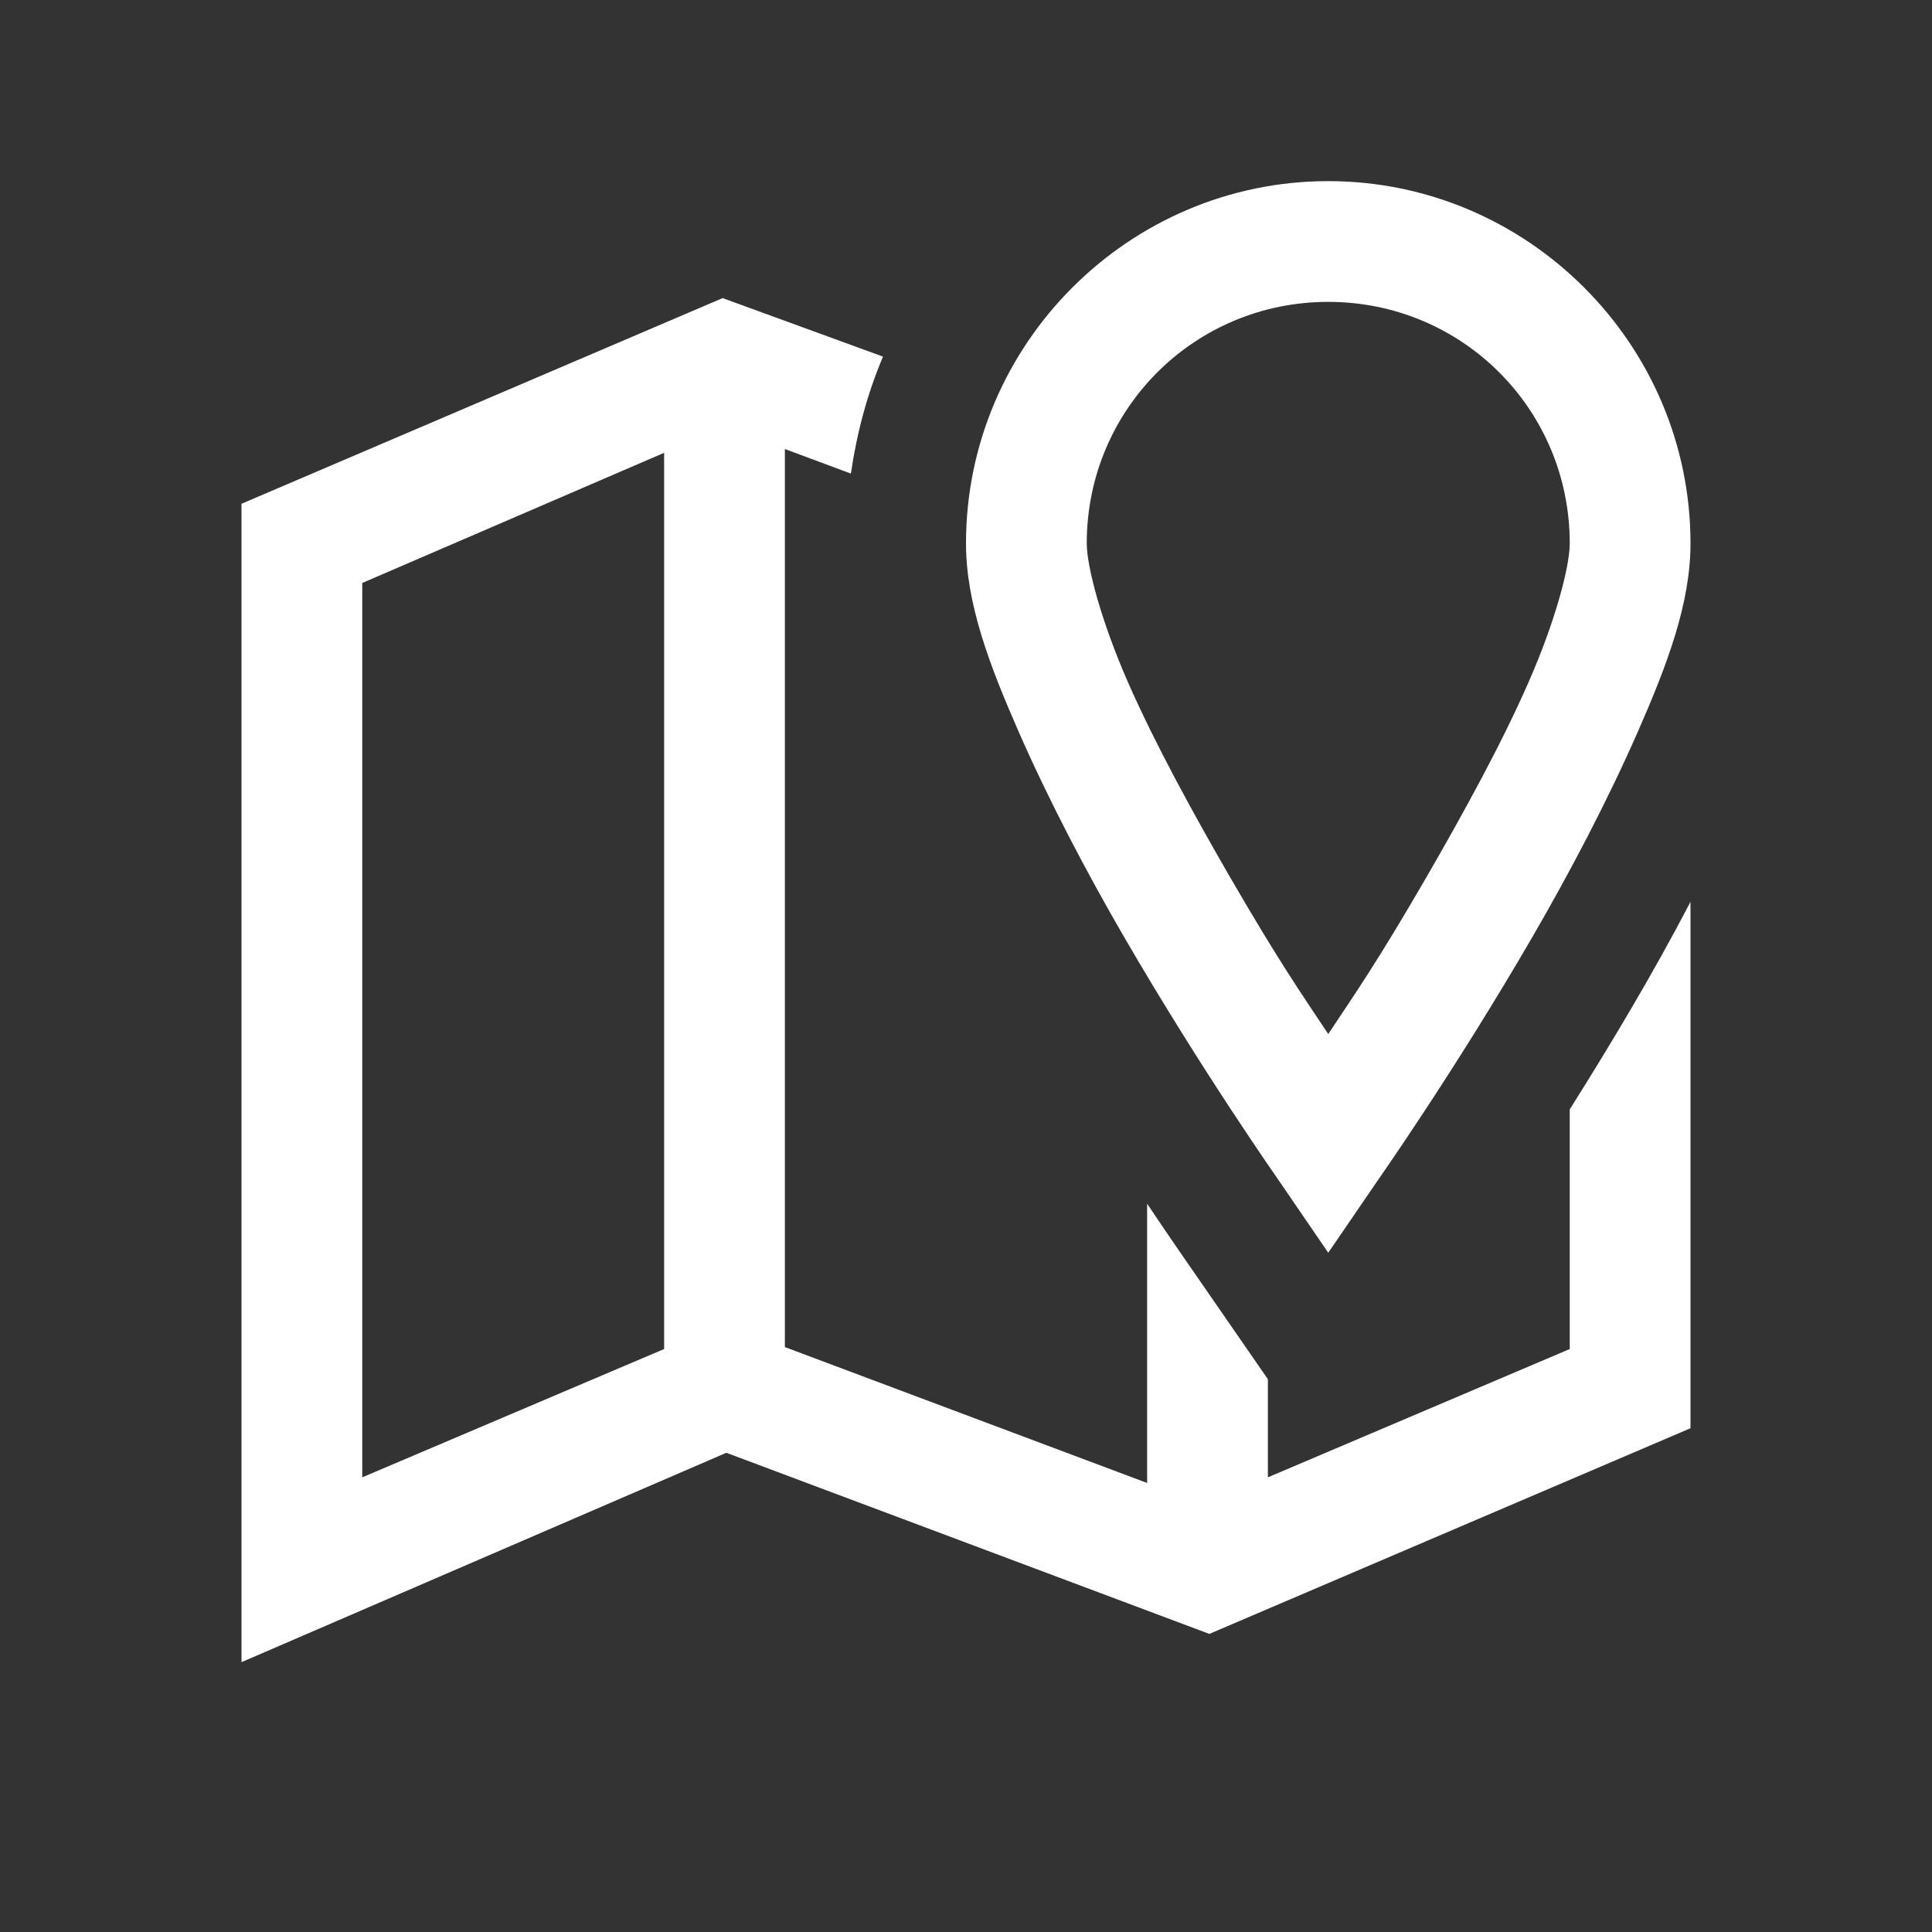
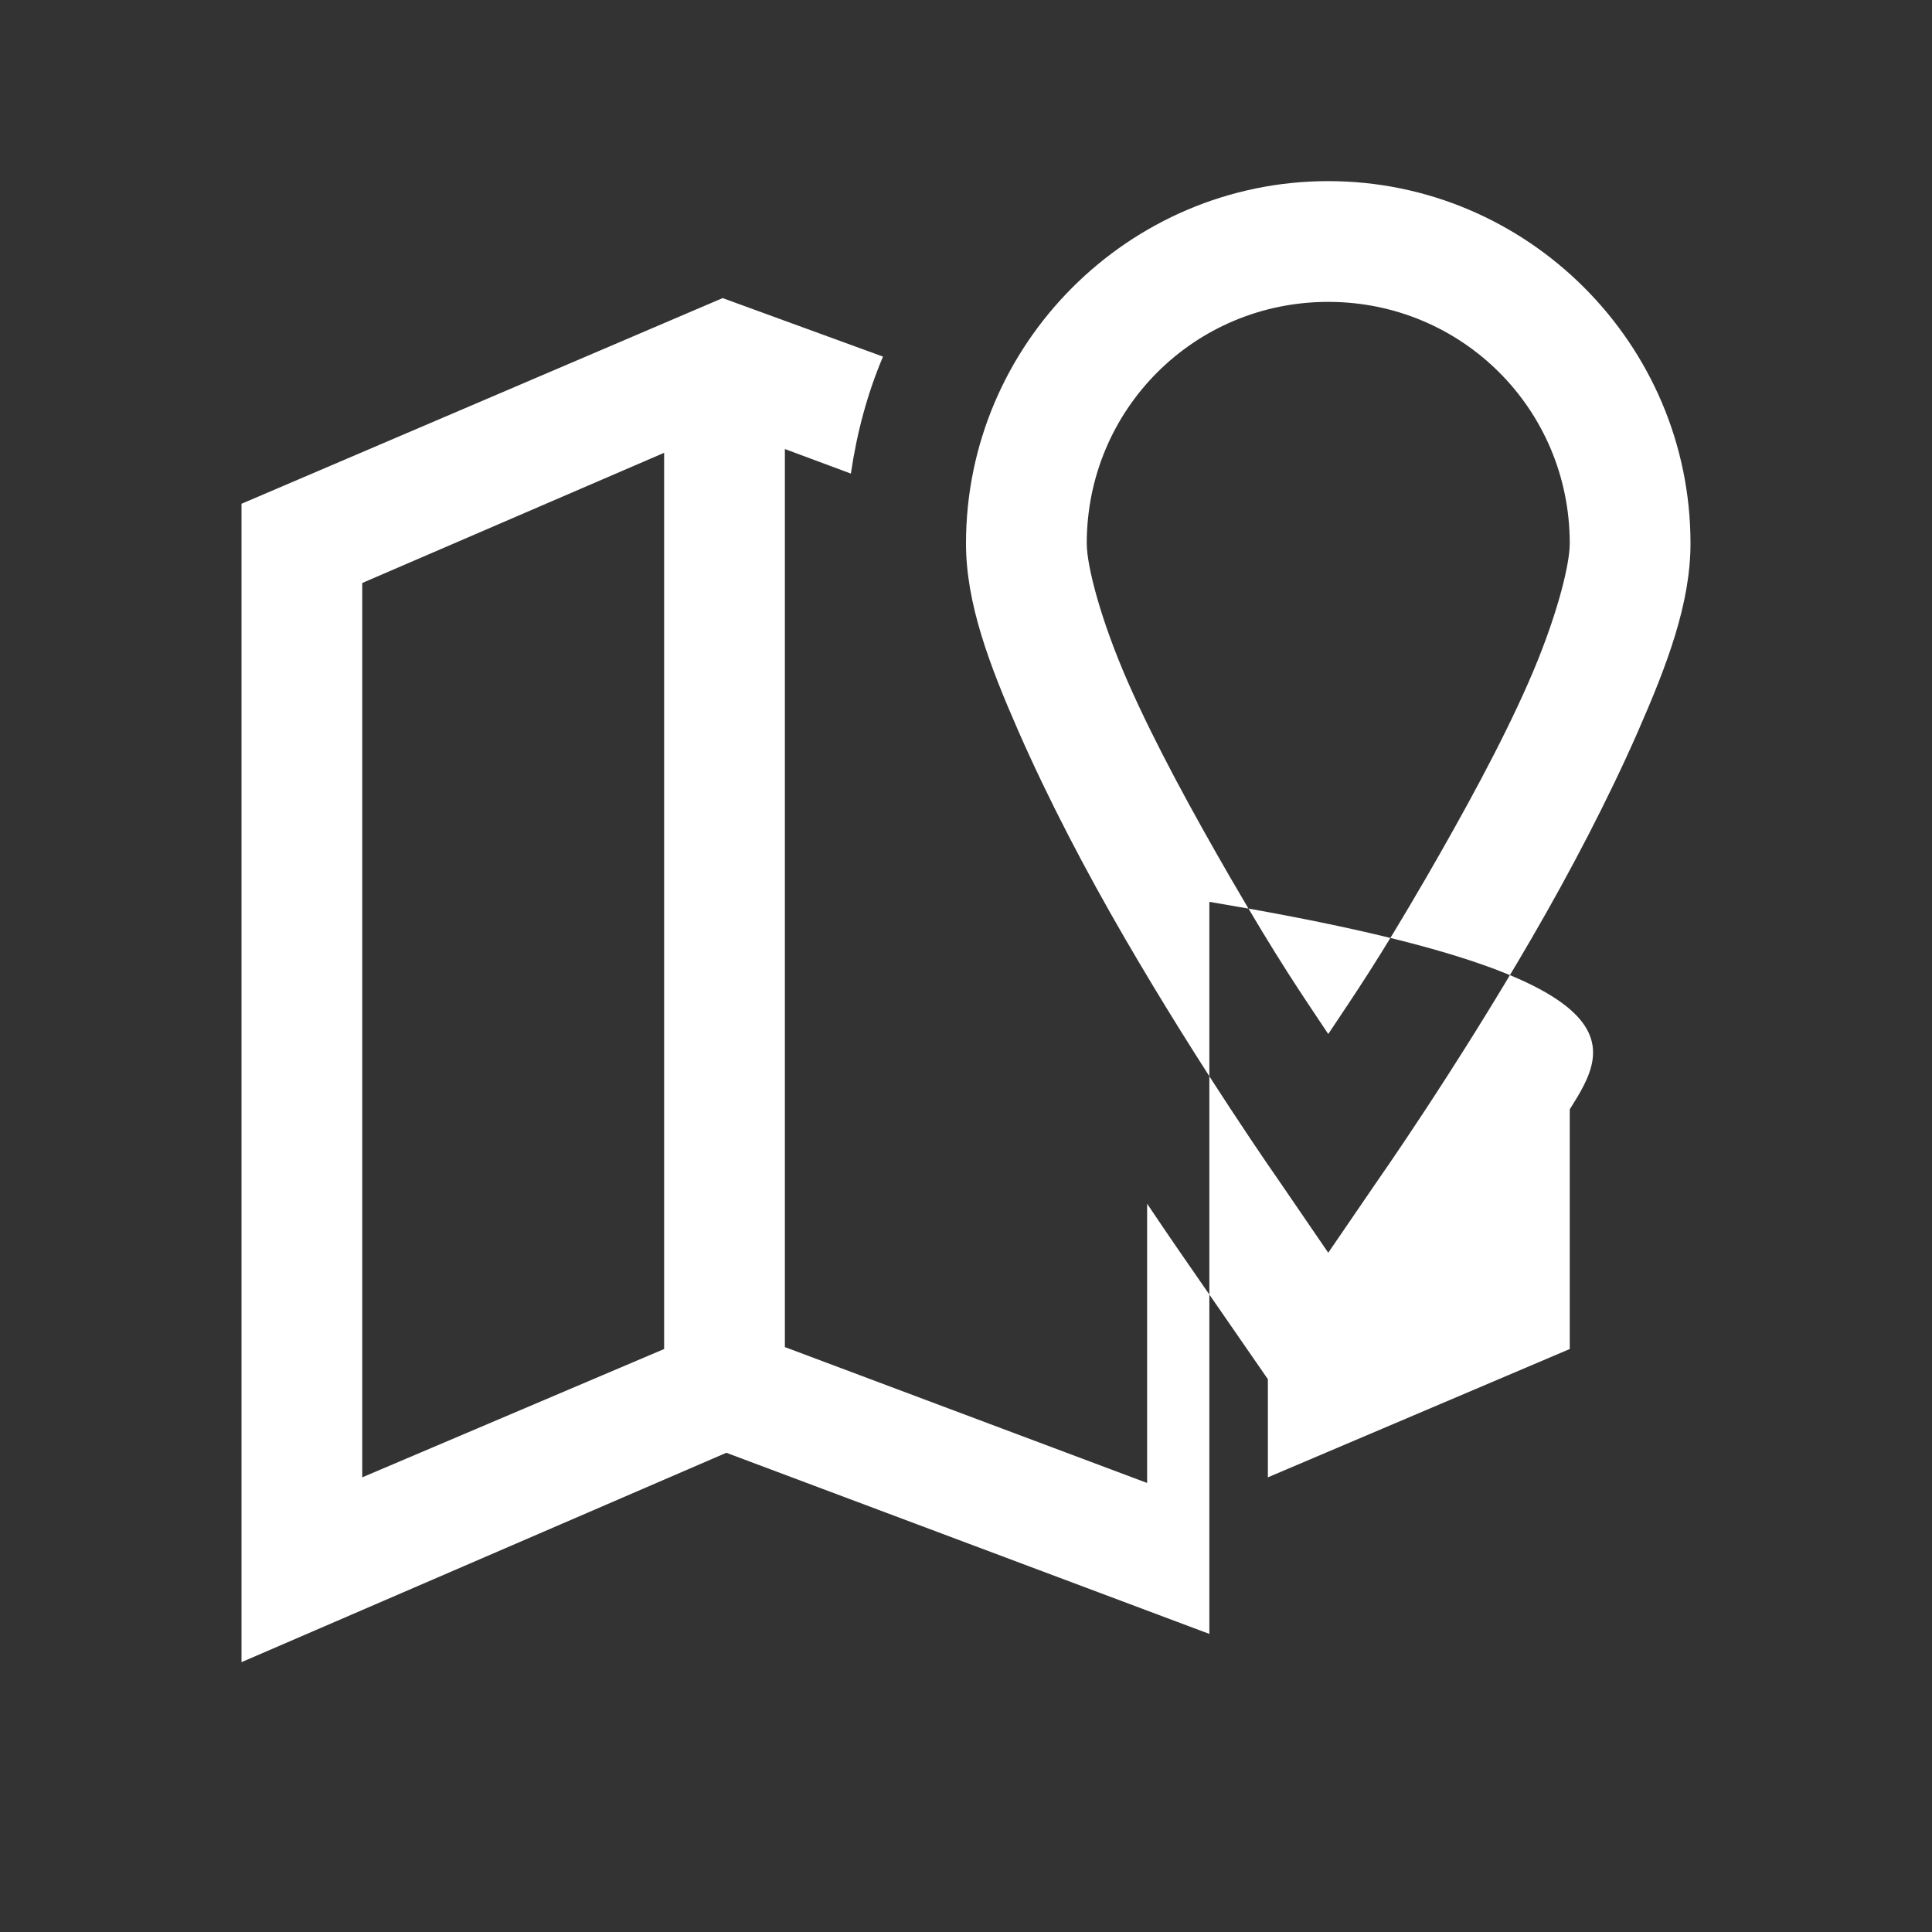
<svg xmlns="http://www.w3.org/2000/svg" width="24" height="24" viewBox="0 0 24 24" fill="none">
  <rect x="0" y="0" width="24" height="24" fill="#333333" stroke="none" />
-   <path d="M16.5 2.25C14.024 2.25 12 4.274 12 6.75C12 7.494 12.287 8.253 12.656 9.094C13.025 9.934 13.491 10.826 13.969 11.648C14.924 13.295 15.891 14.672 15.891 14.672L16.5 15.562L17.109 14.672C17.109 14.672 18.076 13.295 19.031 11.648C19.509 10.825 19.975 9.934 20.344 9.094C20.713 8.253 21 7.494 21 6.75C21 4.274 18.976 2.25 16.5 2.25ZM8.977 3.703L3 6.258V20.648L9.023 18.047L15.023 20.297L21 17.742V11.203C20.522 12.12 19.992 12.999 19.5 13.781V16.758L15.75 18.352V17.133L14.648 15.539C14.531 15.369 14.393 15.167 14.25 14.953V18.422L9.75 16.734V5.578L10.57 5.883C10.644 5.376 10.775 4.887 10.969 4.43L8.977 3.703ZM16.5 3.75C18.164 3.75 19.5 5.086 19.5 6.75C19.5 7.04 19.319 7.725 18.984 8.484C18.651 9.243 18.178 10.104 17.719 10.898C17.107 11.953 16.843 12.329 16.5 12.845C16.157 12.329 15.893 11.953 15.281 10.898C14.822 10.104 14.35 9.243 14.016 8.484C13.682 7.725 13.5 7.04 13.5 6.75C13.5 5.086 14.836 3.75 16.5 3.75ZM8.25 5.625V16.758L4.5 18.352V7.242L8.25 5.625Z" fill="white" />
+   <path d="M16.5 2.25C14.024 2.25 12 4.274 12 6.75C12 7.494 12.287 8.253 12.656 9.094C13.025 9.934 13.491 10.826 13.969 11.648C14.924 13.295 15.891 14.672 15.891 14.672L16.5 15.562L17.109 14.672C17.109 14.672 18.076 13.295 19.031 11.648C19.509 10.825 19.975 9.934 20.344 9.094C20.713 8.253 21 7.494 21 6.75C21 4.274 18.976 2.25 16.5 2.25ZM8.977 3.703L3 6.258V20.648L9.023 18.047L15.023 20.297V11.203C20.522 12.12 19.992 12.999 19.5 13.781V16.758L15.75 18.352V17.133L14.648 15.539C14.531 15.369 14.393 15.167 14.25 14.953V18.422L9.75 16.734V5.578L10.57 5.883C10.644 5.376 10.775 4.887 10.969 4.43L8.977 3.703ZM16.5 3.75C18.164 3.75 19.5 5.086 19.5 6.75C19.5 7.04 19.319 7.725 18.984 8.484C18.651 9.243 18.178 10.104 17.719 10.898C17.107 11.953 16.843 12.329 16.5 12.845C16.157 12.329 15.893 11.953 15.281 10.898C14.822 10.104 14.35 9.243 14.016 8.484C13.682 7.725 13.5 7.04 13.5 6.75C13.5 5.086 14.836 3.75 16.5 3.75ZM8.25 5.625V16.758L4.5 18.352V7.242L8.25 5.625Z" fill="white" />
</svg>